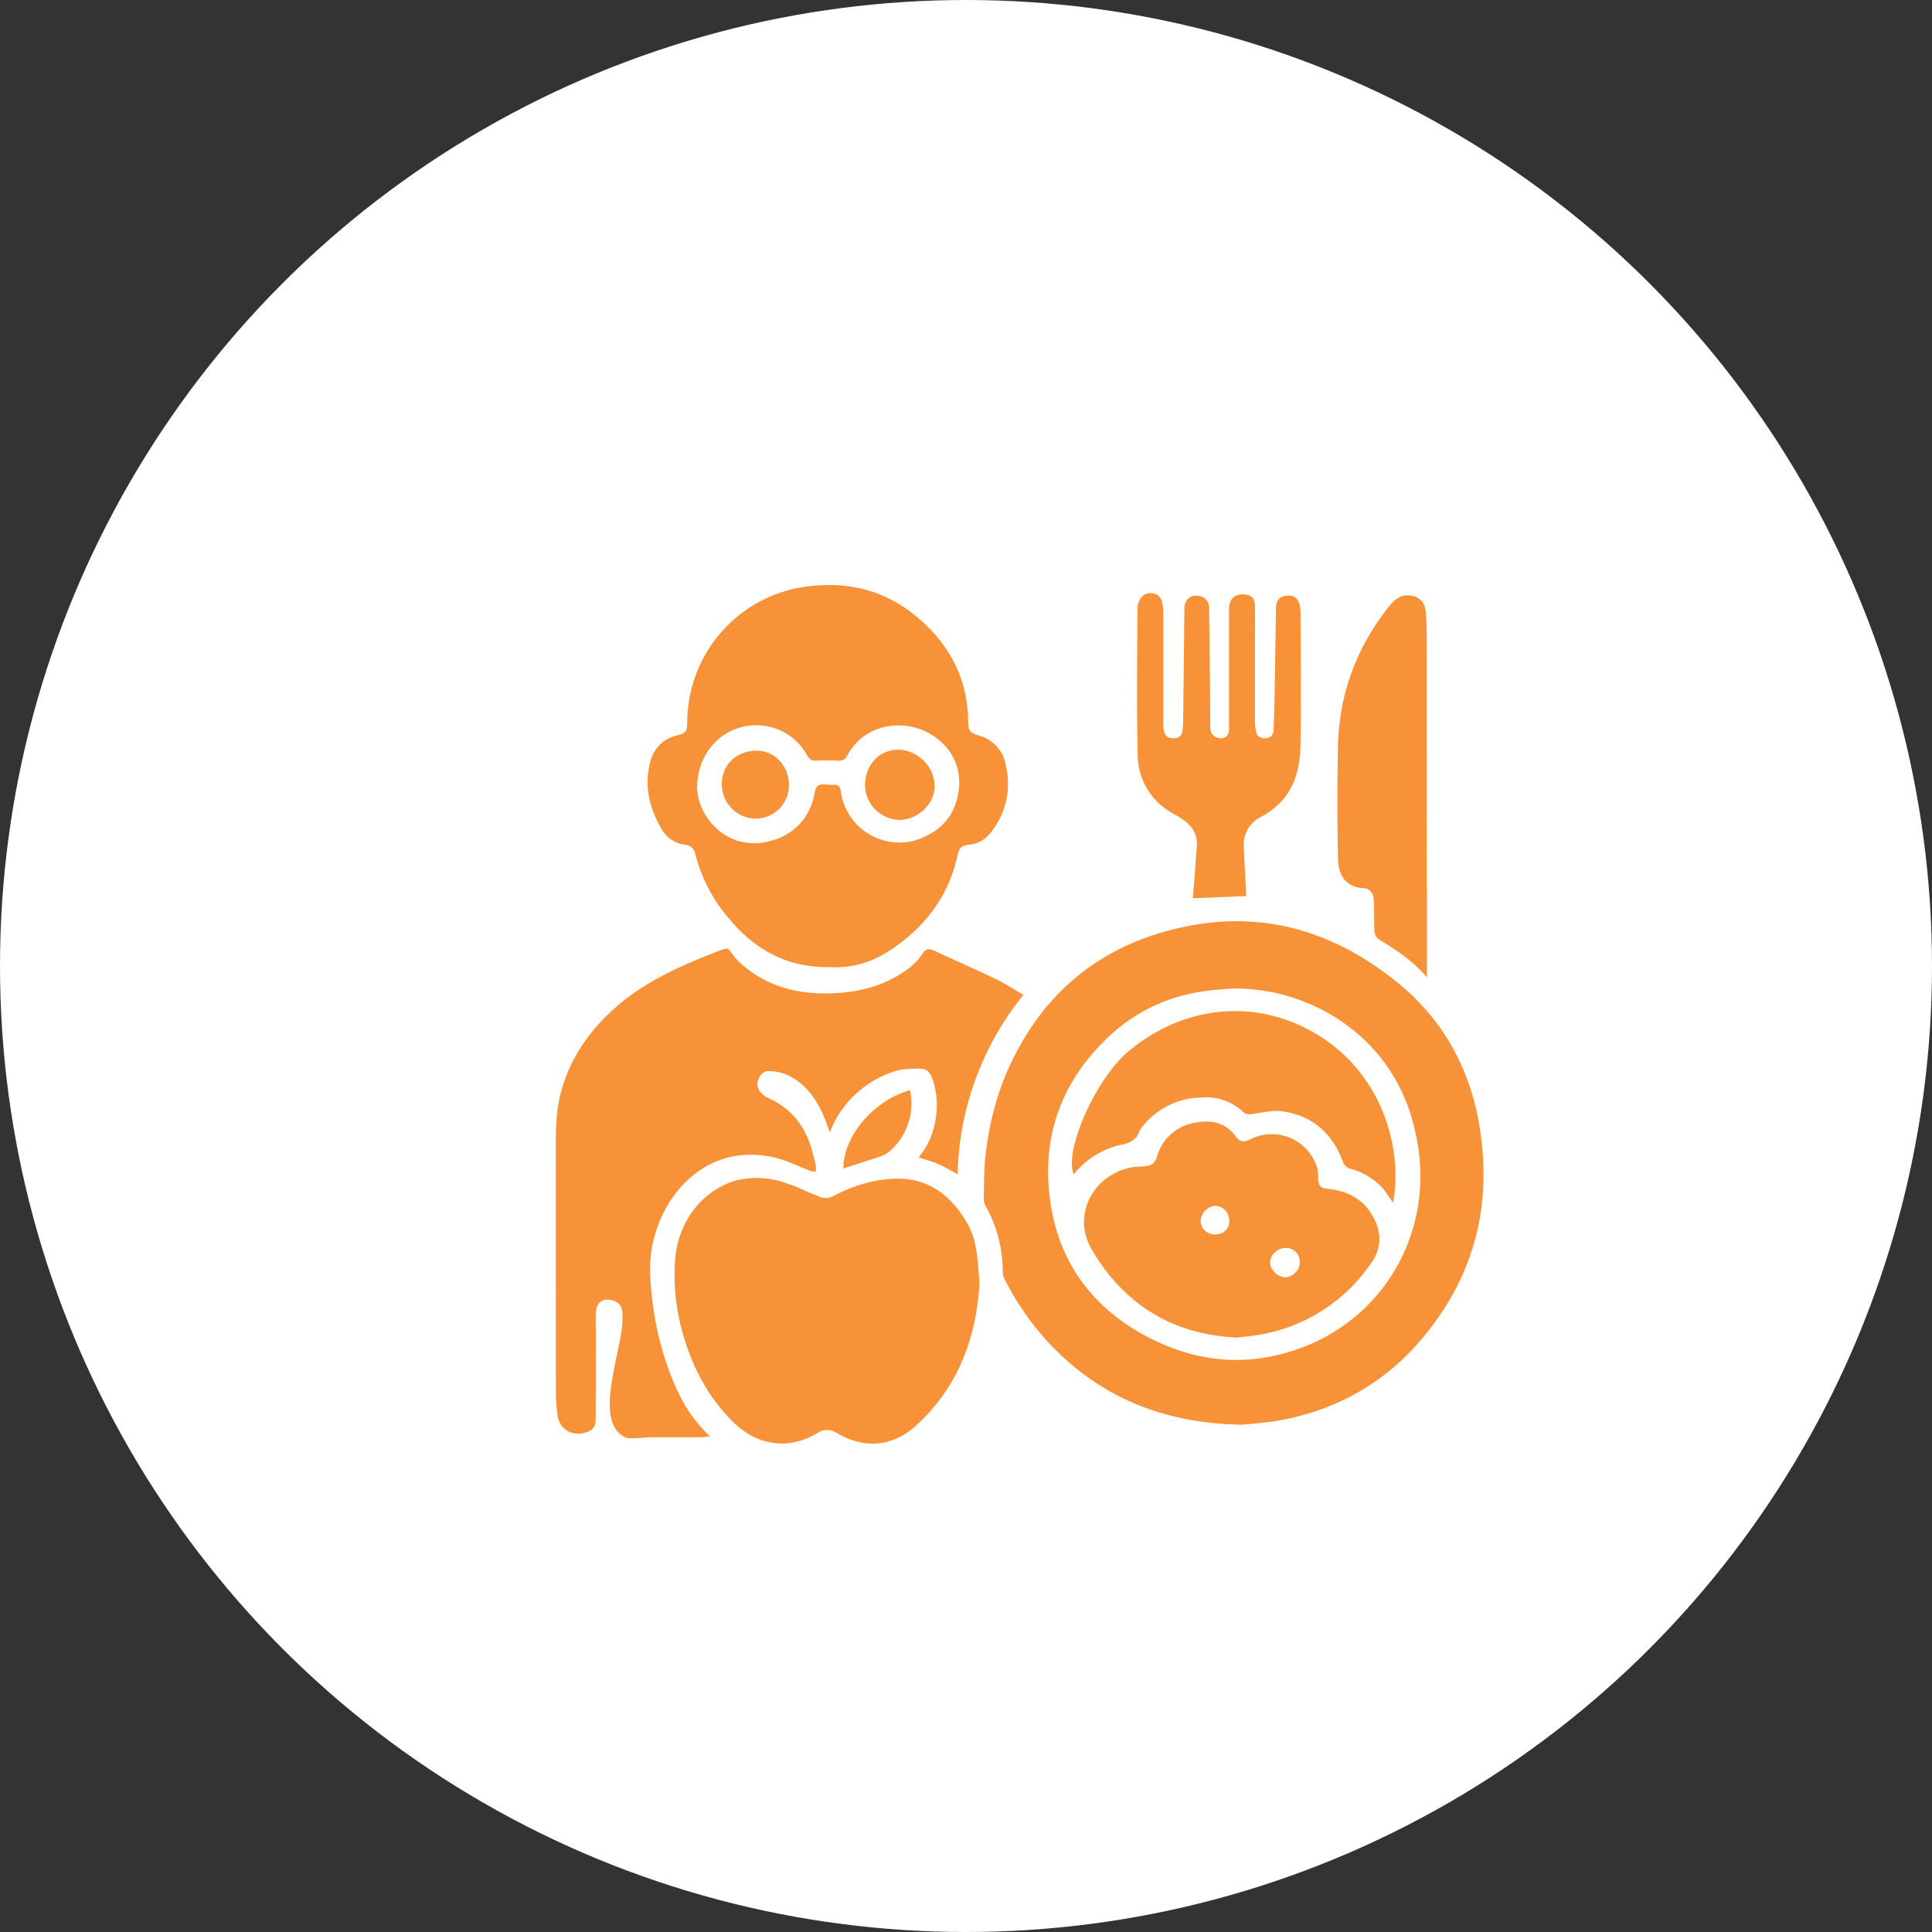
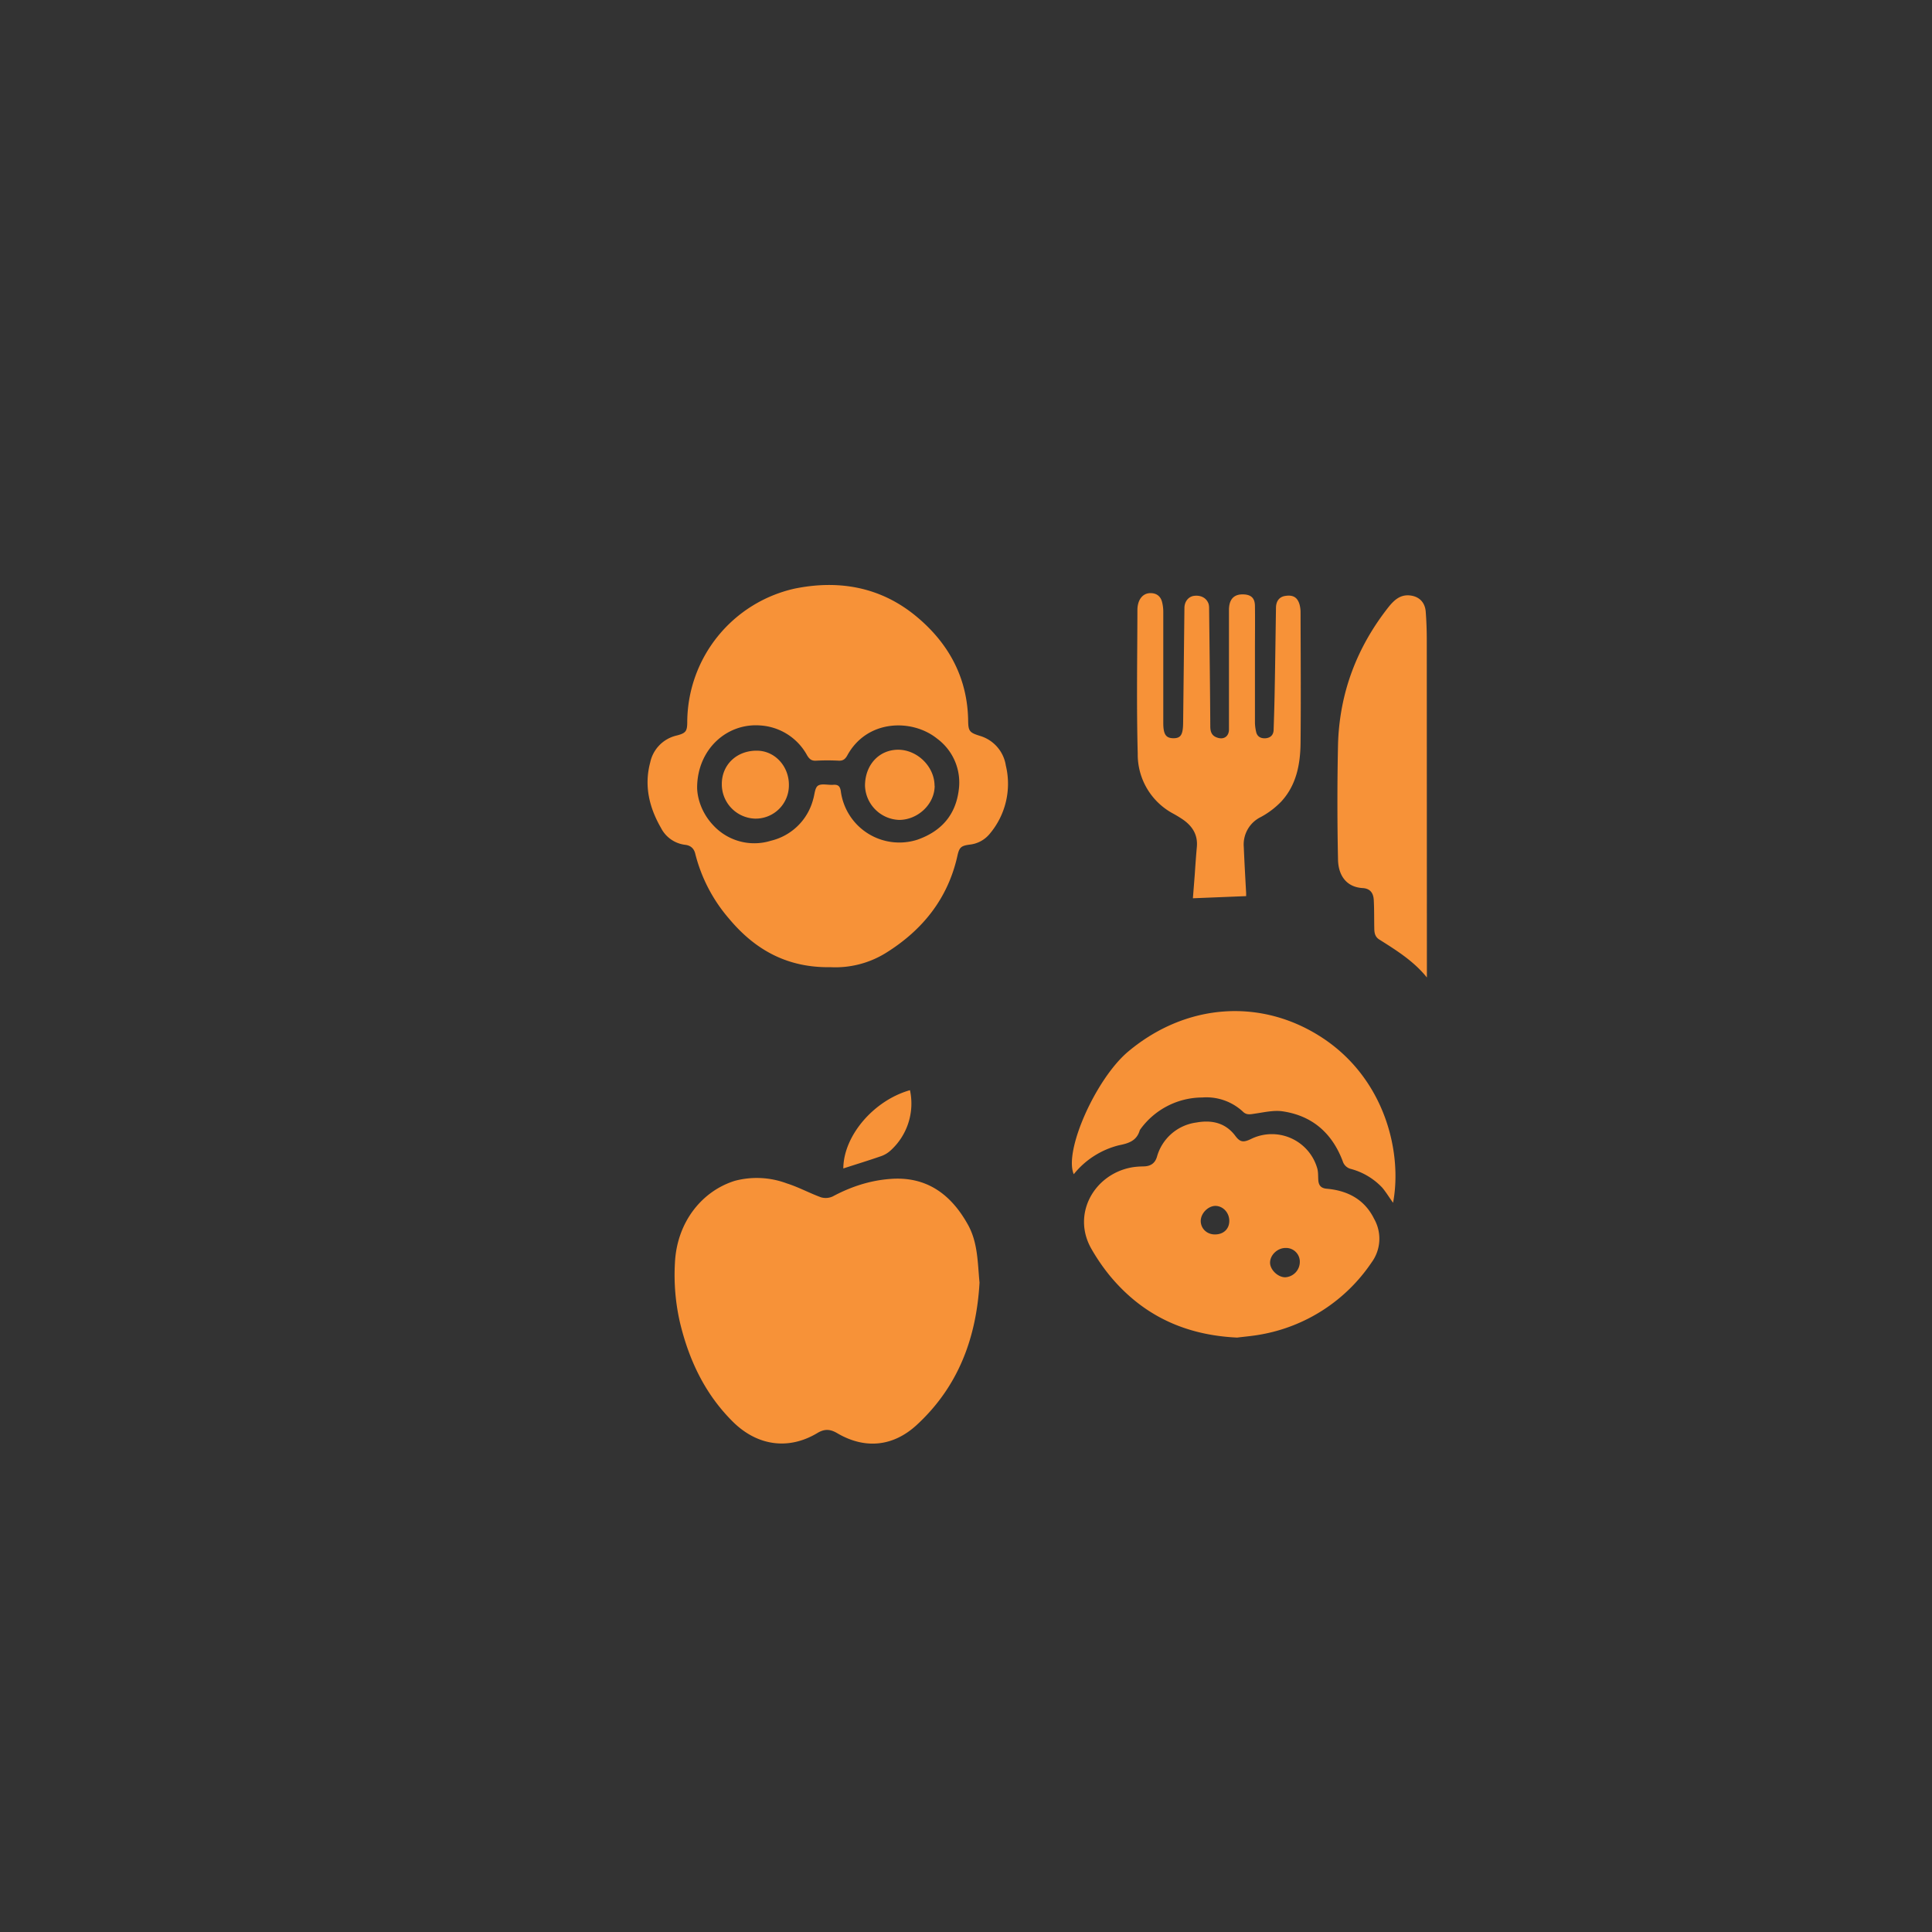
<svg xmlns="http://www.w3.org/2000/svg" width="18" height="18" viewBox="0 0 18 18" fill="none">
  <rect x="0" y="0" width="18" height="18" fill="#333333" stroke="none" />
-   <circle cx="9" cy="9" r="9" fill="#fff" />
  <g clip-path="url(#e588ayd0ta)">
    <g clip-path="url(#cc0iuaeprb)" fill="#F79238">
-       <path d="M6.615 13.381c-.038.005-.062.01-.086.01h-.444c-.09 0-.221.02-.261 0-.31-.152-.018-.825-.024-1.115-.001-.063-.001-.129-.079-.156-.095-.034-.166.009-.17.11-.003.068 0 .138 0 .207l-.001.784c0 .069-.025.102-.088.123-.13.044-.249-.025-.268-.16a1.724 1.724 0 0 1-.015-.247l-.001-2.265c0-.177.006-.353.056-.524.092-.317.279-.573.527-.784.283-.24.619-.383.96-.514a.271.271 0 0 1 .05-.012c.01-.002.02 0 .012 0 .04.048.067.09.103.124.24.223.53.302.85.293.259-.007.504-.067.716-.223a.543.543 0 0 0 .14-.142c.033-.053.06-.056.11-.033.19.088.382.172.571.262.088.042.17.096.262.15a2.747 2.747 0 0 0-.613 1.671c-.066-.035-.12-.069-.179-.094-.057-.025-.118-.041-.184-.063a.722.722 0 0 0 .155-.338.753.753 0 0 0-.03-.402c-.018-.055-.058-.09-.115-.087-.08.003-.163 0-.237.026a.965.965 0 0 0-.538.434c-.022.037-.037.077-.063.134l-.027-.076c-.07-.191-.17-.361-.36-.455a.463.463 0 0 0-.18-.04c-.052-.002-.087.04-.102.089-.016.05.005.094.044.127.015.012.03.026.047.033.237.104.367.29.424.536.007.032.018.063.024.095.003.018 0 .039 0 .058-.02-.003-.04-.004-.057-.01-.105-.04-.207-.093-.315-.119-.436-.106-.79.084-1.005.433a1.19 1.19 0 0 0-.162.726c.02.302.081.593.191.874.08.204.183.396.362.56zM11.571 13.274c-.753-.014-1.335-.267-1.805-.768a2.595 2.595 0 0 1-.402-.58.178.178 0 0 1-.022-.075 1.24 1.24 0 0 0-.162-.62.152.152 0 0 1-.014-.076c.003-.13.001-.262.016-.391.033-.292.104-.574.228-.841.331-.709.884-1.139 1.647-1.293.742-.149 1.397.062 1.97.53.41.335.66.779.752 1.304.127.73-.028 1.39-.499 1.97-.341.421-.78.682-1.307.79-.153.032-.31.039-.402.05zm-.084-4.064c-.077.006-.153.01-.23.02a1.61 1.61 0 0 0-.975.475c-.432.43-.59.962-.486 1.556.091.52.389.915.852 1.171.474.263.975.315 1.487.121.81-.306 1.26-1.159 1.045-2.031a1.64 1.64 0 0 0-.532-.892 1.766 1.766 0 0 0-1.161-.42z" />
      <path d="M7.739 9.011c-.404.007-.704-.162-.945-.45a1.472 1.472 0 0 1-.316-.605c-.012-.052-.044-.079-.094-.085a.292.292 0 0 1-.226-.158c-.11-.191-.158-.394-.1-.61a.326.326 0 0 1 .245-.25c.09-.023.1-.041.1-.133a1.28 1.28 0 0 1 1-1.236c.417-.085.808-.014 1.139.263.297.248.472.568.478.966.001.099.013.113.11.143a.342.342 0 0 1 .241.276.723.723 0 0 1-.153.64.279.279 0 0 1-.183.097c-.083.011-.098.026-.116.109-.089.394-.322.684-.657.895a.893.893 0 0 1-.524.138zm-1.244-1.67c.003.11.05.244.154.352a.52.52 0 0 0 .533.14.535.535 0 0 0 .394-.386c.014-.044.015-.107.045-.127.033-.022.092-.005.14-.008.047-.004.066.012.073.062a.55.55 0 0 0 .714.449c.224-.079.357-.232.385-.467a.508.508 0 0 0-.203-.475c-.23-.185-.652-.182-.837.159-.02.035-.041.049-.08.047a2.038 2.038 0 0 0-.208 0c-.042.003-.063-.013-.085-.049a.535.535 0 0 0-.435-.279c-.315-.025-.59.225-.59.581zM9.126 11.95c-.029.512-.196.967-.584 1.325-.22.203-.483.23-.743.077-.065-.038-.118-.041-.185 0-.266.159-.555.12-.782-.102-.263-.259-.414-.579-.498-.933a1.975 1.975 0 0 1-.046-.547c.017-.388.257-.676.56-.769a.799.799 0 0 1 .484.025c.108.034.21.09.317.129a.155.155 0 0 0 .111-.009c.168-.09.346-.148.533-.162.338-.027.567.142.725.426.093.167.09.353.108.54zM11.114 8.368l.017-.216c.006-.088.012-.176.02-.264.009-.109-.04-.188-.125-.249a1.097 1.097 0 0 0-.098-.06.624.624 0 0 1-.328-.558c-.012-.445-.004-.89-.003-1.336 0-.098.05-.16.123-.159.054 0 .092.028.106.08a.369.369 0 0 1 .012.096v1.032c0 .108.024.143.094.144.07 0 .09-.033.091-.147l.012-1.066c0-.06.037-.105.086-.113.065-.01.12.018.139.074.005.016.005.034.005.05.004.364.009.727.011 1.09 0 .052.013.09.067.107.06.02.107-.013.107-.077V5.684c0-.103.048-.151.14-.146.068.004.101.036.102.106.002.14 0 .28 0 .42v.663c0 .03.004.061.011.091.01.047.046.064.091.06.044-.005.07-.031.072-.076.004-.124.008-.25.01-.374.005-.255.008-.51.012-.766.001-.064.033-.102.087-.11.071-.011.112.012.132.078a.282.282 0 0 1 .01.079c.001.403.004.807 0 1.21-.002.2-.038.395-.18.549a.775.775 0 0 1-.19.144.284.284 0 0 0-.159.278c.006.144.014.287.022.43v.029l-.496.02zM13.294 9.107c-.123-.153-.284-.253-.444-.354-.038-.024-.045-.059-.046-.098-.002-.09 0-.181-.005-.271-.004-.068-.037-.106-.103-.11-.154-.009-.227-.12-.23-.265a25.513 25.513 0 0 1 0-1.071c.013-.482.176-.911.476-1.289.05-.06.103-.108.188-.102.086.007.145.059.153.15.007.09.01.18.01.27l.001 3.1v.04zM7.857 10.886c.002-.305.284-.634.621-.729a.59.59 0 0 1-.182.563.253.253 0 0 1-.088.052c-.115.04-.23.075-.35.114zM11.527 12.462c-.495-.023-.888-.213-1.19-.58a1.85 1.85 0 0 1-.166-.242c-.189-.323.019-.694.364-.762.04-.008.08-.01.12-.011.063-.001.105-.027.124-.089a.441.441 0 0 1 .369-.32c.14-.025.27.001.363.127.044.058.075.061.15.024a.44.44 0 0 1 .612.278c.009.033.007.068.009.102.002.051.022.081.078.086.196.017.354.1.443.282a.374.374 0 0 1-.025.406 1.575 1.575 0 0 1-1.036.671c-.077.014-.156.02-.216.028zm.45-.835c-.076 0-.146.067-.144.14.002.066.076.135.143.133a.144.144 0 0 0 .134-.139.128.128 0 0 0-.132-.134zm-.658-.126c.08 0 .133-.05.134-.124.001-.077-.056-.14-.128-.142-.07 0-.139.07-.138.143.002.07.058.123.132.123z" />
      <path d="M12.979 11.206c-.037-.051-.065-.098-.1-.14a.622.622 0 0 0-.292-.175.106.106 0 0 1-.077-.072c-.099-.263-.286-.427-.567-.466-.082-.01-.17.011-.255.023-.04.006-.074.014-.107-.018a.5.5 0 0 0-.38-.133.715.715 0 0 0-.579.3c0 .002-.003.004-.003.005-.028.098-.102.122-.193.14a.782.782 0 0 0-.422.27c-.094-.216.205-.888.506-1.142.54-.453 1.243-.503 1.813-.127.58.383.744 1.065.656 1.535zM8.708 7.321c0 .169-.153.316-.329.318a.33.33 0 0 1-.32-.318c0-.194.13-.335.308-.336.18 0 .34.158.34.336zM7.35 7.315a.31.31 0 0 1-.314.312.32.32 0 0 1-.311-.323c0-.18.14-.312.327-.31.166 0 .299.144.298.32z" />
    </g>
  </g>
  <defs>
    <clipPath id="e588ayd0ta">
      <path fill="#fff" transform="translate(5 5)" d="M0 0h9v9H0z" />
    </clipPath>
    <clipPath id="cc0iuaeprb">
      <path fill="#fff" transform="translate(5.178 5.45)" d="M0 0h8.644v8H0z" />
    </clipPath>
  </defs>
</svg>